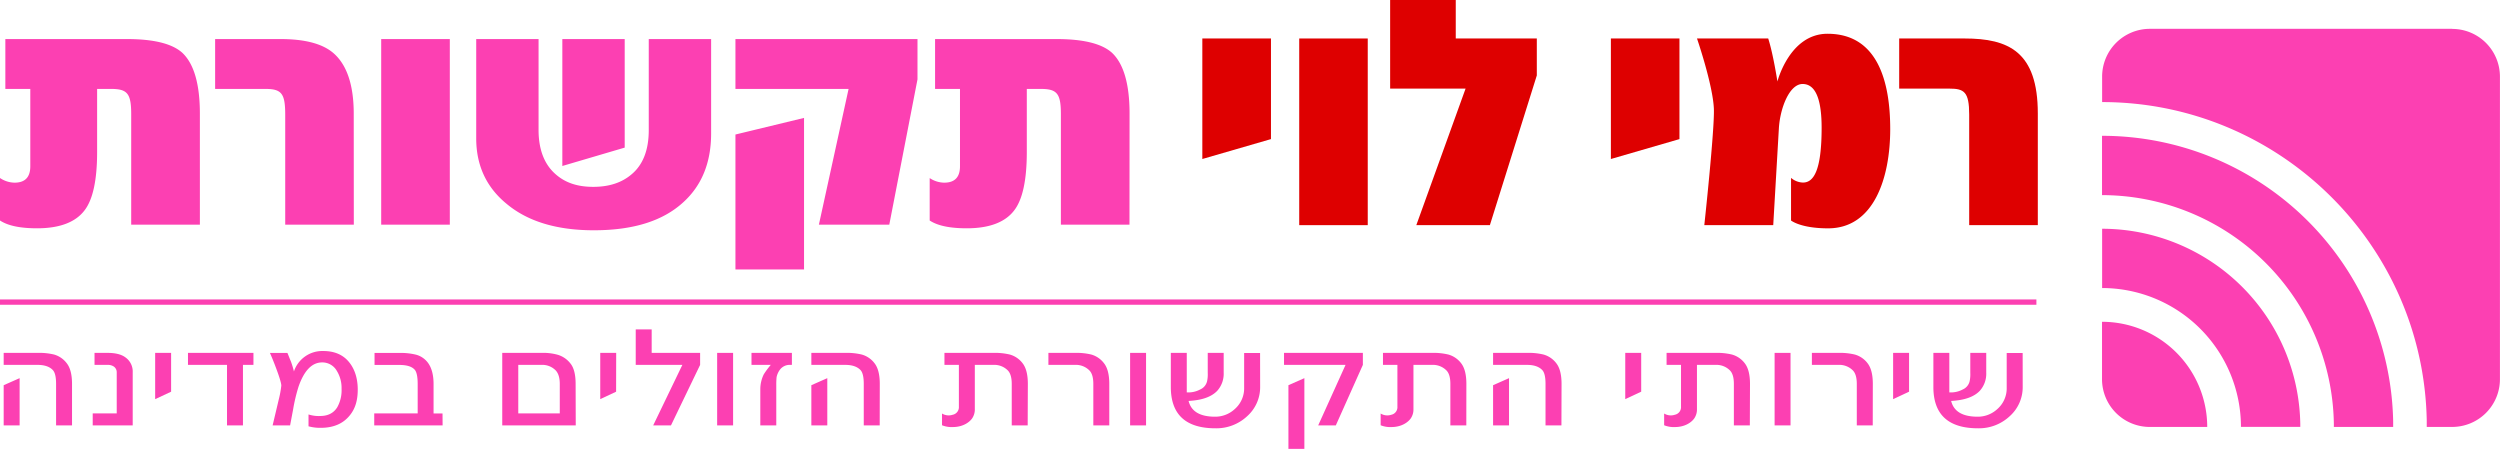
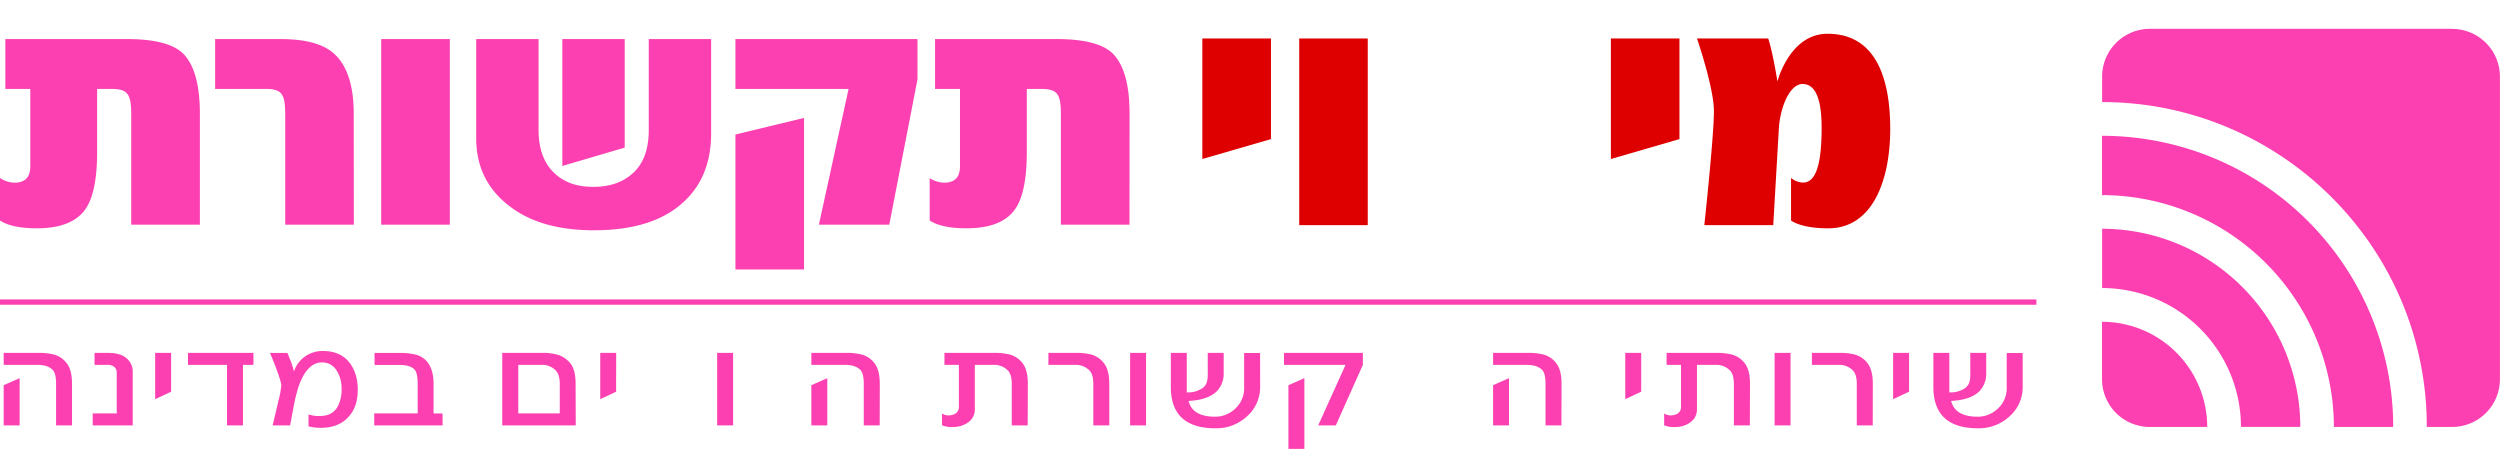
<svg xmlns="http://www.w3.org/2000/svg" viewBox="0 0 1224.5 219.86">
  <defs>
    <style>.cls-1{fill:#fc40b2;}.cls-2{fill:#de0000;}</style>
  </defs>
  <g id="Layer_2" data-name="Layer 2">
    <g id="Layer_1-2" data-name="Layer 1">
      <path class="cls-1" d="M553.26,55.67c0-14.55-2.91-24.42-8.58-29.79-4.95-4.5-14-6.75-27.21-6.75H458V43.55H470.2V81.47c0,5.37-2.62,8-7.71,8a13.14,13.14,0,0,1-7.13-2.25V108c3.93,2.6,10,3.82,18.19,3.82,11.05,0,18.76-3,23.12-8.66,4.22-5.37,6.26-15.07,6.26-28.75V43.55h6.69c8,0,10,2.08,10,12.29v54.21h33.6ZM393.82,57.75l-33.6,8.14V132h33.6Zm55.57-38.62H360.22V43.55h55.42l-14.55,66.5h34.48l13.82-71.18Zm-101.08,0H317.76V63.81c0,9.52-2.76,16.8-8.29,21.47-4.8,4.16-11.06,6.24-18.91,6.24s-13.82-2.08-18.48-6.24c-5.52-4.85-8.29-12.12-8.29-21.64V19.13H233.25V67.79c0,13.16,4.94,23.9,14.83,32q15.5,13,42.77,13c19.2,0,33.74-4.5,43.78-13.68,9.17-8.31,13.68-19.56,13.68-33.76Zm-42.33,0H275.43V81.3l30.55-9Zm-85.66,0H186.71v90.92h33.61ZM173.26,55.67c0-14-3.35-23.9-9.89-29.61-5.38-4.68-14.11-6.93-26-6.93h-32V43.55h24.58c8,0,9.75,2.25,9.75,12.64v53.86h33.6Zm-75.36,0c0-14.55-2.91-24.42-8.58-29.79-4.95-4.5-14-6.75-27.21-6.75H2.62V43.55H14.84V81.47c0,5.37-2.62,8-7.71,8A13.12,13.12,0,0,1,0,87.19V108c3.93,2.6,10,3.82,18.18,3.82,11.06,0,18.77-3,23.13-8.66,4.22-5.37,6.26-15.07,6.26-28.75V43.55h6.69c8,0,10,2.08,10,12.29v54.21H97.9Z" />
      <polygon class="cls-2" points="622.52 68.13 622.52 18.85 588.9 18.85 588.9 77.88 622.52 68.13" />
      <rect class="cls-2" x="636.36" y="18.85" width="33.56" height="91.43" />
-       <polygon class="cls-2" points="752.73 36.94 752.73 18.85 713.03 18.85 713.03 0 680.89 0 680.89 43.4 717.84 43.4 693.71 110.28 729.74 110.28 752.73 36.94" />
      <polygon class="cls-2" points="822.6 68.13 822.6 18.85 789.01 18.85 789.01 77.88 822.6 68.13" />
      <path class="cls-2" d="M925.83,63.25c0-23-6-46.71-30.71-46.71-18.61,0-24.54,23.38-24.54,23.38s-2.05-13.43-4.51-21.07H831.19s7.71,22.47,8.26,34.31c.45,9.74-4.68,57.12-4.68,57.12h33.76l2.76-47.38c.56-9.74,5.08-21.76,11.63-21.76,7.1,0,9.31,9.4,9.31,21.43,0,21.23-4,26.85-9.15,26.85a9.46,9.46,0,0,1-5.83-2.29V108s4.65,3.84,18.16,3.84c22.44,0,30.42-24.73,30.42-48.61" />
-       <path class="cls-2" d="M998.12,110.28V55.59c0-30.32-14.38-36.74-35.9-36.74h-32V43.4h24.57c7.25,0,9.72,1.57,9.72,12.73v54.15Z" />
      <rect class="cls-1" y="146.67" width="997.43" height="2.6" />
      <path class="cls-1" d="M35.28,208.36H27.47v-20.3c0-3.38-.52-5.61-1.56-6.76-1.56-1.69-4.09-2.58-7.44-2.58H1.8v-5.88H18.47a31,31,0,0,1,8,.81A11.84,11.84,0,0,1,32.75,178c1.72,2.23,2.53,5.62,2.53,10.08Zm-25.67,0H1.8V188.67l7.81-3.45Z" />
      <path class="cls-1" d="M65,208.36H45.41v-5.89H57.17V182.38a3.39,3.39,0,0,0-1.42-2.84,5.22,5.22,0,0,0-3.12-.82H46.3v-5.88h6.33c3.94,0,6.92.74,8.93,2.3A8.45,8.45,0,0,1,65,182.38Z" />
      <path class="cls-1" d="M83.81,191.85,76,195.5V172.84h7.81Z" />
      <path class="cls-1" d="M124.14,178.72H119v29.64h-7.81V178.72H92.07v-5.88h32.07Z" />
      <path class="cls-1" d="M171.24,203.55c-3.2,3.93-7.88,6-14.13,6a21.31,21.31,0,0,1-6-.75V203a16.5,16.5,0,0,0,6,.75c3.64-.07,6.39-1.49,8.11-4.33a17,17,0,0,0,2.08-9A15.85,15.85,0,0,0,165,181.7a8.13,8.13,0,0,0-7.21-4.19c-5,0-8.86,4-11.61,12a85.12,85.12,0,0,0-2.61,11l-1.48,7.85h-8.56l3-12.65a48.44,48.44,0,0,0,1.26-6.9c-.07-1.43-1.12-4.74-3.13-10-.81-2.09-1.63-4.12-2.45-5.95h8.56c.37.81.89,2.23,1.71,4.19a43.24,43.24,0,0,1,1.49,4.88,14.64,14.64,0,0,1,14.36-10c5.28,0,9.37,1.69,12.27,5s4.54,7.85,4.62,13.46S174,200.24,171.24,203.55Z" />
      <path class="cls-1" d="M216.79,208.36H183.3v-5.89h21.28V188.06c0-3.58-.52-5.95-1.48-7-1.42-1.56-3.87-2.31-7.52-2.31H183.45v-5.88h12.13a31.33,31.33,0,0,1,8,.81,10.66,10.66,0,0,1,6.25,4.33c1.71,2.5,2.53,5.89,2.53,10.08v14.41h4.39Z" />
      <path class="cls-1" d="M282,208.36H246V172.84h19.12a26.9,26.9,0,0,1,7.89.88,12.27,12.27,0,0,1,6.4,4.33c1.71,2.1,2.53,5.48,2.53,10Zm-7.82-5.89V188.06c0-3-.67-5.14-1.93-6.56a9.16,9.16,0,0,0-7.07-2.78H253.85v23.75Z" />
      <path class="cls-1" d="M301.77,191.85,294,195.5V172.84h7.81Z" />
-       <path class="cls-1" d="M342.92,178.72l-14.28,29.64h-8.71l14.29-29.64H311.38V161.34h7.81v11.5h23.73Z" />
      <path class="cls-1" d="M359.07,208.36h-7.81V172.84h7.81Z" />
-       <path class="cls-1" d="M387.87,178.72H387a5.94,5.94,0,0,0-5,2.37,9.09,9.09,0,0,0-1.63,3.66,36.44,36.44,0,0,0-.15,3.92v19.69H372.4V190.63a16.48,16.48,0,0,1,1.71-7.3,40.72,40.72,0,0,1,3.42-4.61h-9.45v-5.88h19.79Z" />
      <path class="cls-1" d="M430.88,208.36h-7.81v-20.3c0-3.38-.52-5.61-1.56-6.76-1.56-1.69-4.09-2.58-7.44-2.58H397.4v-5.88h16.67a31,31,0,0,1,8,.81,11.84,11.84,0,0,1,6.32,4.33c1.71,2.23,2.53,5.62,2.53,10.08Zm-25.67,0H397.4V188.67l7.81-3.45Z" />
      <path class="cls-1" d="M503.36,208.36h-7.81v-20.3c0-3-.6-5.21-1.86-6.56a9.31,9.31,0,0,0-7.14-2.78h-9.08v21.59a7.82,7.82,0,0,1-1.26,4.53c-1.27,1.89-4.47,4.33-9.53,4.33a12.51,12.51,0,0,1-5.28-.88v-5.75a6.19,6.19,0,0,0,5.21.61,3.78,3.78,0,0,0,3.05-4V178.72h-7.07v-5.88h24a31,31,0,0,1,8,.81,11.84,11.84,0,0,1,6.32,4.33c1.71,2.23,2.53,5.62,2.53,10.08Z" />
      <path class="cls-1" d="M543.33,208.36h-7.82v-20.3c0-3-.59-5.21-1.86-6.56a9.31,9.31,0,0,0-7.14-2.78h-13v-5.88h13a31,31,0,0,1,8,.81A11.9,11.9,0,0,1,540.8,178c1.71,2.23,2.53,5.62,2.53,10.08Z" />
      <path class="cls-1" d="M561.34,208.36h-7.81V172.84h7.81Z" />
      <path class="cls-1" d="M617.22,189.55a19,19,0,0,1-6.4,14.34,22,22,0,0,1-15.47,5.89c-14.59,0-21.88-6.77-21.88-20.23V172.84h7.81v19.35a12.24,12.24,0,0,0,6.55-1.42,5.82,5.82,0,0,0,3.42-4.13,15.86,15.86,0,0,0,.3-4.06v-9.74h7.81v9.74a12.48,12.48,0,0,1-3.12,8.8c-2.83,3-7.52,4.66-14.07,5,1.27,5.15,5.59,7.72,13,7.72a14.05,14.05,0,0,0,9.67-3.79,13.45,13.45,0,0,0,4.54-10.42v-17h7.81Z" />
      <path class="cls-1" d="M667.53,178.72l-13.25,29.64h-8.63l13.4-29.64H628.91v-5.88h38.62Zm-28.65,41.14h-7.81V188.67l7.81-3.45Z" />
-       <path class="cls-1" d="M718.2,208.36h-7.81v-20.3c0-3-.59-5.21-1.86-6.56a9.31,9.31,0,0,0-7.14-2.78h-9.08v21.59a7.75,7.75,0,0,1-1.26,4.53c-1.27,1.89-4.47,4.33-9.53,4.33a12.51,12.51,0,0,1-5.28-.88v-5.75a6.19,6.19,0,0,0,5.21.61,3.78,3.78,0,0,0,3-4V178.72h-7.07v-5.88h24a31,31,0,0,1,8,.81,11.9,11.9,0,0,1,6.33,4.33c1.71,2.23,2.52,5.62,2.52,10.08Z" />
      <path class="cls-1" d="M764.79,208.36H757v-20.3c0-3.38-.52-5.61-1.56-6.76-1.57-1.69-4.1-2.58-7.44-2.58H731.31v-5.88H748a31.07,31.07,0,0,1,8,.81,11.84,11.84,0,0,1,6.32,4.33c1.71,2.23,2.53,5.62,2.53,10.08Zm-25.67,0h-7.81V188.67l7.81-3.45Z" />
      <path class="cls-1" d="M803.86,191.85l-7.81,3.65V172.84h7.81Z" />
      <path class="cls-1" d="M857.07,208.36h-7.82v-20.3c0-3-.59-5.21-1.86-6.56a9.31,9.31,0,0,0-7.14-2.78h-9.08v21.59a7.75,7.75,0,0,1-1.26,4.53c-1.27,1.89-4.47,4.33-9.52,4.33a12.56,12.56,0,0,1-5.29-.88v-5.75a6.19,6.19,0,0,0,5.21.61,3.78,3.78,0,0,0,3.05-4V178.72h-7.07v-5.88h24a31,31,0,0,1,8,.81,11.9,11.9,0,0,1,6.33,4.33c1.71,2.23,2.53,5.62,2.53,10.08Z" />
      <path class="cls-1" d="M877,208.36H869.2V172.84H877Z" />
      <path class="cls-1" d="M917.27,208.36h-7.81v-20.3c0-3-.6-5.21-1.86-6.56a9.31,9.31,0,0,0-7.14-2.78h-13v-5.88h13a31.07,31.07,0,0,1,8,.81,11.84,11.84,0,0,1,6.32,4.33c1.71,2.23,2.53,5.62,2.53,10.08Z" />
      <path class="cls-1" d="M935.06,191.85l-7.81,3.65V172.84h7.81Z" />
      <path class="cls-1" d="M990.72,189.55a19,19,0,0,1-6.4,14.34,22,22,0,0,1-15.48,5.89c-14.58,0-21.87-6.77-21.87-20.23V172.84h7.81v19.35a12.24,12.24,0,0,0,6.55-1.42,5.84,5.84,0,0,0,3.42-4.13,16.35,16.35,0,0,0,.3-4.06v-9.74h7.81v9.74a12.48,12.48,0,0,1-3.12,8.8c-2.83,3-7.52,4.66-14.07,5,1.27,5.15,5.58,7.72,13,7.72a14.08,14.08,0,0,0,9.68-3.79,13.44,13.44,0,0,0,4.53-10.42v-17h7.82Z" />
      <path class="cls-1" d="M1029.57,66.52V95.57a113.72,113.72,0,0,1,113.55,111.92v1.63h29.05c0-.94,0-1.87,0-2.84A142.61,142.61,0,0,0,1029.57,66.52m0,91.09V185.7A23.4,23.4,0,0,0,1053,209.12h28.1a51.55,51.55,0,0,0-51.48-51.51m0-45.53v29a68.06,68.06,0,0,1,68,68h29.06v-1.38a97.2,97.2,0,0,0-97-95.66m171.54-97.92H1053a23.4,23.4,0,0,0-23.38,23.41V50c86.28,0,157.35,69.28,159,155.94,0,1.08,0,2.09,0,3.17h12.46a23.39,23.39,0,0,0,23.39-23.42V37.57a23.39,23.39,0,0,0-23.39-23.41" />
    </g>
  </g>
</svg>